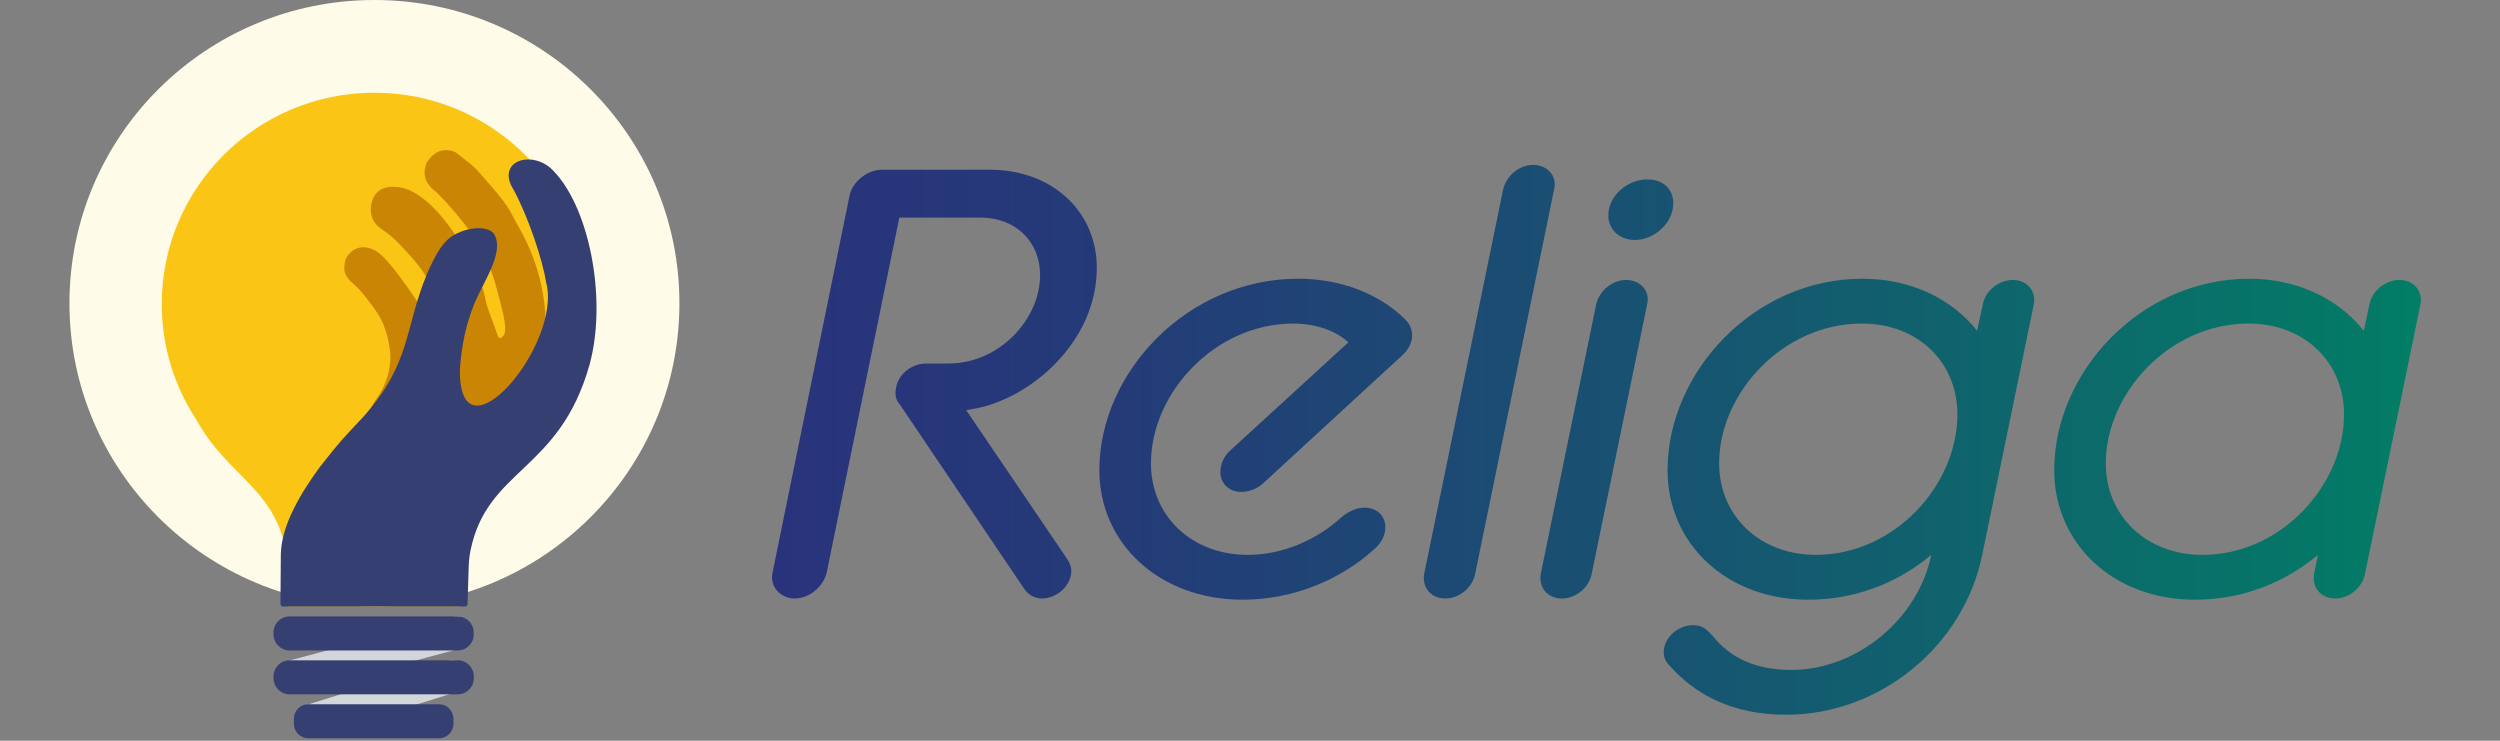
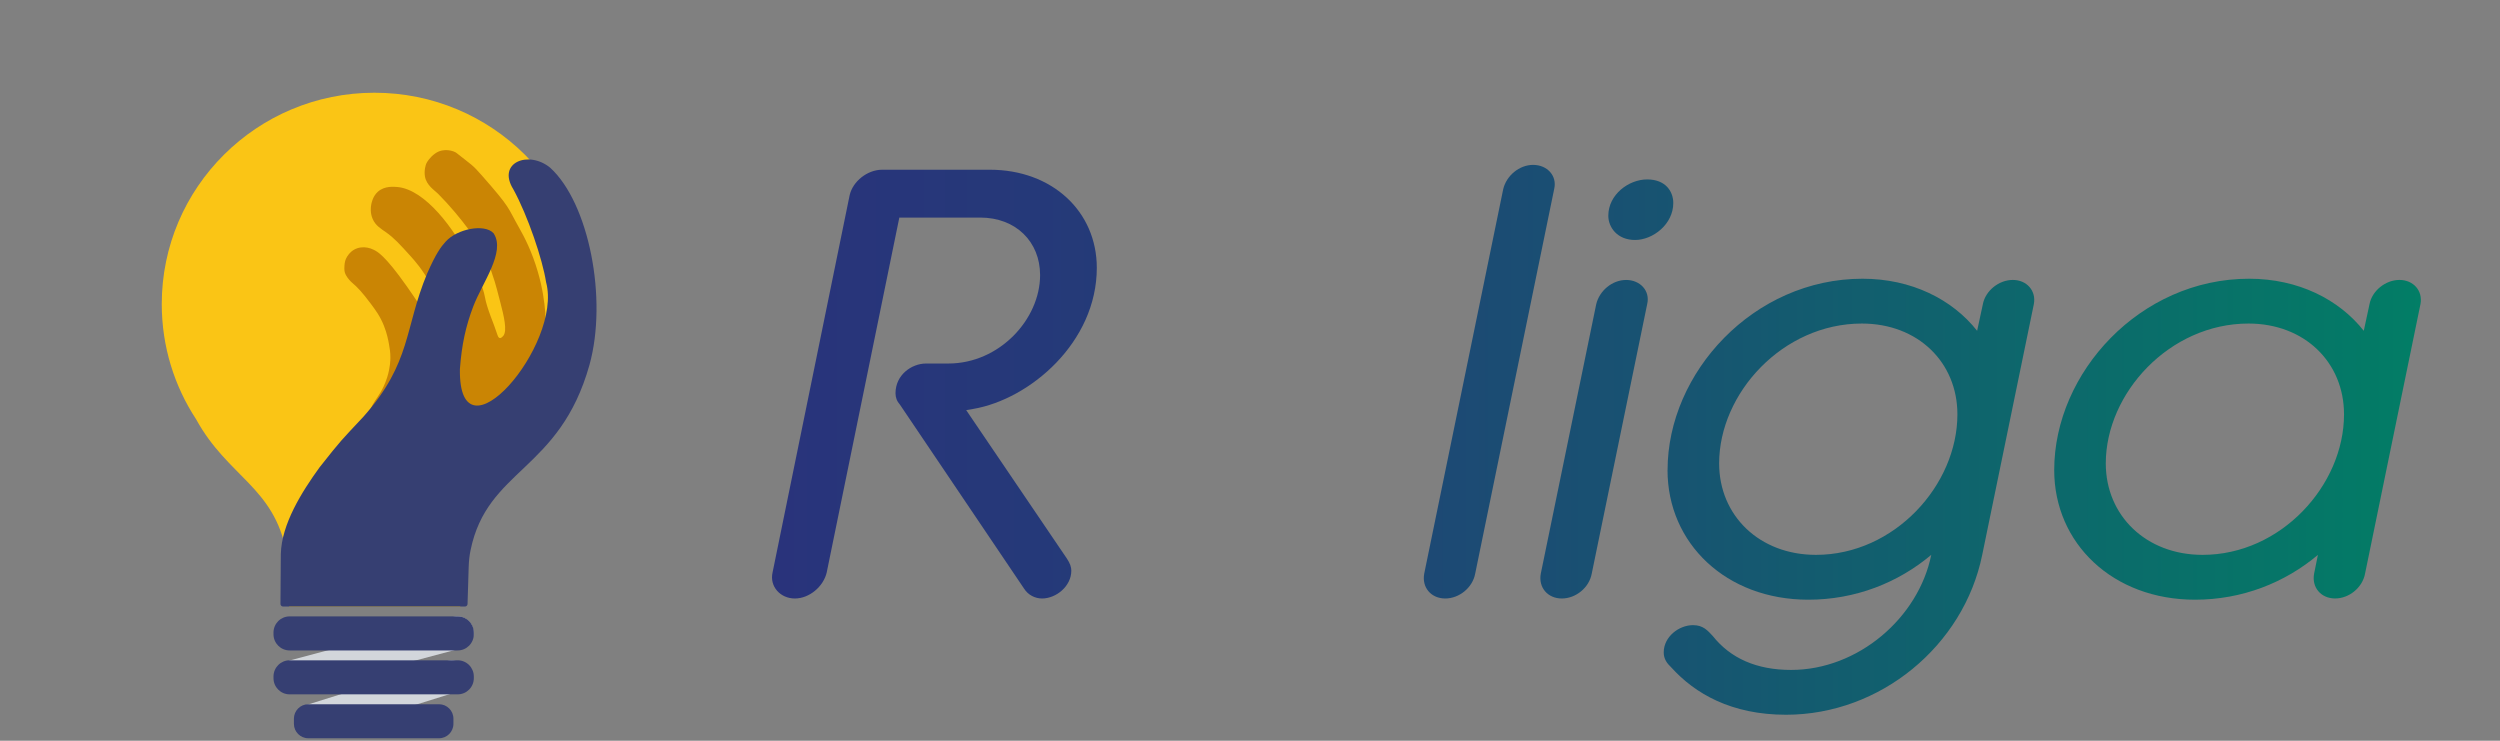
<svg xmlns="http://www.w3.org/2000/svg" fill="none" viewBox="0 0 108 32" height="32" width="108">
  <rect x="0" y="0" width="108" height="32" fill="#808080" stroke="none" />
-   <path fill="#FEFBE8" d="M16.175 0C8.899 0 3 5.866 3 13.101C3 20.336 8.899 26.201 16.175 26.201C23.452 26.201 29.351 20.336 29.351 13.101C29.351 5.866 23.453 0 16.175 0Z" />
  <path fill="#FAC515" d="M25.364 13.136C25.364 8.094 21.25 4.006 16.175 4.006C11.101 4.006 6.988 8.094 6.988 13.136C6.988 14.973 7.534 16.683 8.474 18.115C9.838 20.6 11.832 21.031 12.369 23.846C12.411 24.062 12.433 24.282 12.439 24.503L12.488 26.202H19.887V23.998H19.873C19.922 23.267 19.806 22.418 19.544 21.633C22.952 20.298 25.363 16.997 25.363 13.137L25.364 13.136Z" />
  <path fill="#CA8504" d="M23.556 13.508C23.521 13.049 23.438 12.435 23.232 11.734C22.974 10.849 22.645 10.226 22.433 9.852C21.904 8.923 22.099 9.037 20.81 7.573C20.393 7.1 20.402 7.149 19.718 6.606C19.612 6.521 19.166 6.37 18.803 6.628C18.563 6.799 18.447 6.998 18.415 7.068C18.392 7.12 18.314 7.362 18.357 7.62C18.422 8.009 18.776 8.221 18.926 8.372C19.956 9.405 20.803 10.665 20.941 10.978C21.146 11.444 21.36 12.127 21.372 12.166C21.431 12.356 21.488 12.576 21.602 13.015C21.769 13.652 21.924 14.292 21.741 14.511C21.72 14.535 21.651 14.617 21.587 14.603C21.53 14.591 21.504 14.508 21.494 14.48C21.315 13.918 21.047 13.38 20.941 12.799C20.871 12.419 20.68 12.026 20.295 11.242C19.64 9.902 18.377 8.192 17.173 8.079C17.011 8.065 16.611 8.027 16.327 8.28C16.1 8.481 16.048 8.776 16.035 8.85C16.018 8.944 15.986 9.193 16.096 9.452C16.221 9.746 16.454 9.879 16.68 10.037C17.027 10.282 17.265 10.545 17.742 11.071C17.905 11.252 18.271 11.661 18.587 12.258C18.955 12.953 18.765 12.976 19.187 13.924C19.443 14.497 19.651 14.8 19.51 15.004C19.415 15.142 19.186 15.197 19.034 15.127C18.809 15.023 18.781 14.656 18.756 14.479C18.707 14.106 18.369 13.498 17.572 12.366C16.611 11.001 16.291 10.866 16.149 10.793C15.804 10.615 15.342 10.631 15.061 10.993C14.976 11.104 14.897 11.223 14.881 11.472C14.868 11.662 14.876 11.76 14.943 11.883C15.028 12.041 15.161 12.17 15.204 12.207C15.44 12.407 15.637 12.611 16.019 13.122C16.22 13.391 16.423 13.662 16.588 14.079C16.723 14.418 16.776 14.714 16.803 14.865C16.835 15.043 16.866 15.216 16.865 15.451C16.865 15.538 16.86 15.875 16.727 16.299C16.628 16.616 16.499 16.847 16.45 16.931C16.273 17.238 16.118 17.379 15.983 17.739C15.933 17.875 15.907 17.942 15.911 17.98C15.969 18.518 18.655 19.075 21.094 18.443C22.26 18.141 23.124 17.631 23.631 17.286" />
  <path fill="#363F72" d="M23.775 7.251C22.841 6.476 21.454 7.018 22.175 8.176C22.803 9.32 23.44 11.215 23.589 12.182C23.589 12.184 23.591 12.188 23.591 12.191C24.321 14.899 19.806 20.146 19.868 15.954C19.868 15.951 19.868 15.949 19.868 15.946C19.945 14.89 20.121 14.092 20.442 13.246C20.832 12.218 21.847 10.894 21.331 10.09C21.326 10.082 21.321 10.076 21.316 10.07C20.928 9.658 19.756 9.881 19.254 10.436C19.049 10.661 18.832 10.951 18.453 11.816C17.463 14.192 17.785 15.651 15.705 17.996C14.709 19.063 14.772 18.966 13.803 20.192C13.038 21.25 12.16 22.641 12.132 23.94L12.116 26.091C12.116 26.152 12.165 26.202 12.226 26.202H20.087C20.147 26.202 20.196 26.154 20.198 26.094L20.248 24.468C20.256 24.235 20.28 24.003 20.327 23.775C21.05 20.234 24.169 20.375 25.465 15.765C26.257 12.909 25.44 8.776 23.774 7.251L23.775 7.251Z" />
  <path fill="#D2D6DB" d="M12.922 29.871L19.939 28.003C20.311 27.903 20.532 27.521 20.434 27.148L20.433 27.147C20.335 26.774 19.953 26.552 19.581 26.651L12.564 28.519C12.192 28.618 11.971 29.001 12.069 29.374L12.069 29.375C12.168 29.748 12.55 29.97 12.922 29.871Z" />
  <path fill="#D2D6DB" d="M13.61 31.803L19.729 29.892C20.077 29.784 20.271 29.413 20.162 29.064L20.14 28.992C20.032 28.643 19.662 28.448 19.314 28.557L13.195 30.468C12.847 30.577 12.653 30.947 12.762 31.296L12.784 31.369C12.893 31.717 13.262 31.912 13.61 31.803Z" />
  <path fill="#363F72" d="M19.772 26.628H12.512C12.127 26.628 11.815 26.941 11.815 27.327V27.4C11.815 27.786 12.127 28.099 12.512 28.099H19.772C20.157 28.099 20.469 27.786 20.469 27.4V27.327C20.469 26.941 20.157 26.628 19.772 26.628Z" />
  <path fill="#363F72" d="M19.772 28.525H12.512C12.127 28.525 11.815 28.838 11.815 29.224V29.297C11.815 29.683 12.127 29.996 12.512 29.996H19.772C20.157 29.996 20.469 29.683 20.469 29.297V29.224C20.469 28.838 20.157 28.525 19.772 28.525Z" />
  <path fill="#363F72" d="M18.965 30.423H13.319C12.976 30.423 12.697 30.702 12.697 31.047V31.269C12.697 31.614 12.976 31.893 13.319 31.893H18.965C19.309 31.893 19.588 31.614 19.588 31.269V31.047C19.588 30.702 19.309 30.423 18.965 30.423Z" />
  <path fill="url(#paint0_linear_132_85893)" d="M36.705 8.431C36.843 7.829 37.476 7.332 38.109 7.332H42.759C45.456 7.332 47.382 9.137 47.382 11.57C47.382 14.788 44.493 17.248 42.043 17.666L41.74 17.718L46.088 24.128C46.226 24.337 46.281 24.495 46.281 24.651C46.281 25.331 45.62 25.855 45.015 25.855C44.712 25.855 44.41 25.698 44.245 25.436L38.879 17.483C38.741 17.327 38.686 17.169 38.686 16.986C38.686 16.201 39.374 15.704 40.007 15.704H40.97C43.171 15.704 44.932 13.794 44.932 11.884C44.932 10.445 43.887 9.399 42.346 9.399H38.851L35.714 24.73C35.576 25.331 34.971 25.855 34.338 25.855C33.706 25.855 33.237 25.331 33.375 24.73L36.705 8.431Z" />
-   <path fill="url(#paint1_linear_132_85893)" d="M47.492 20.308C47.492 16.096 51.289 12.041 56.078 12.041C58.169 12.041 59.738 12.852 60.673 13.768C60.894 13.977 61.004 14.212 61.004 14.5C61.004 14.761 60.866 15.101 60.563 15.363L54.564 20.883C54.316 21.119 53.931 21.25 53.629 21.25C53.023 21.25 52.72 20.805 52.72 20.412C52.72 20.072 52.858 19.732 53.106 19.497L58.252 14.787C57.674 14.264 56.793 13.977 55.885 13.977C52.473 13.977 49.721 16.985 49.721 20.02C49.721 22.27 51.455 23.97 53.904 23.97C55.417 23.97 56.903 23.316 57.977 22.322C58.28 22.086 58.61 21.93 58.94 21.93C59.545 21.93 59.848 22.348 59.848 22.767C59.848 23.134 59.655 23.499 59.352 23.735C57.977 24.991 55.94 25.907 53.683 25.907C50.078 25.907 47.492 23.474 47.492 20.308L47.492 20.308Z" />
  <path fill="url(#paint2_linear_132_85893)" d="M64.939 8.169C65.077 7.593 65.627 7.123 66.232 7.123C66.837 7.123 67.278 7.593 67.14 8.169L63.728 24.782C63.618 25.384 63.04 25.855 62.434 25.855C61.829 25.855 61.416 25.384 61.526 24.782L64.939 8.169Z" />
  <path fill="url(#paint3_linear_132_85893)" d="M68.957 13.14C69.094 12.564 69.644 12.094 70.25 12.094C70.855 12.094 71.296 12.564 71.158 13.14L68.763 24.782C68.654 25.384 68.076 25.855 67.47 25.855C66.865 25.855 66.452 25.384 66.562 24.782L68.957 13.14ZM69.479 9.32C69.479 8.405 70.36 7.751 71.158 7.751C71.956 7.751 72.286 8.274 72.286 8.771C72.286 9.687 71.405 10.367 70.635 10.367C69.864 10.367 69.479 9.818 69.479 9.32H69.479Z" />
  <path fill="url(#paint4_linear_132_85893)" d="M72.039 20.308C72.039 16.096 75.754 12.041 80.459 12.041C82.578 12.041 84.339 12.931 85.412 14.291L85.66 13.139C85.77 12.564 86.348 12.093 86.953 12.093C87.559 12.093 87.971 12.564 87.862 13.139L85.632 23.97C84.834 27.895 81.23 30.877 77.157 30.877C74.79 30.877 73.221 29.962 72.203 28.837C72.011 28.654 71.873 28.47 71.873 28.183C71.873 27.503 72.534 27.006 73.139 27.006C73.579 27.006 73.772 27.241 73.992 27.476C74.762 28.444 75.891 28.941 77.376 28.941C80.266 28.941 82.88 26.691 83.43 23.97C81.999 25.173 80.156 25.907 78.119 25.907C74.57 25.907 72.037 23.474 72.037 20.308L72.039 20.308ZM84.56 17.901C84.56 15.651 82.854 13.977 80.432 13.977C77.019 13.977 74.267 16.985 74.267 20.02C74.267 22.27 76.001 23.97 78.45 23.97C81.835 23.97 84.56 20.962 84.56 17.9V17.901Z" />
  <path fill="url(#paint5_linear_132_85893)" d="M100.134 23.971C98.704 25.174 96.86 25.907 94.824 25.907C91.274 25.907 88.742 23.474 88.742 20.308C88.742 16.096 92.457 12.041 97.162 12.041C99.281 12.041 101.042 12.931 102.115 14.291L102.363 13.139C102.473 12.564 103.051 12.093 103.656 12.093C104.261 12.093 104.674 12.564 104.564 13.139L102.17 24.782C102.06 25.383 101.482 25.854 100.877 25.854C100.272 25.854 99.859 25.383 99.969 24.782L100.134 23.971H100.134ZM101.262 17.901C101.262 15.651 99.556 13.977 97.135 13.977C93.722 13.977 90.97 16.985 90.97 20.02C90.97 22.27 92.704 23.97 95.153 23.97C98.538 23.97 101.262 20.962 101.262 17.9V17.901Z" />
  <defs>
    <linearGradient gradientUnits="userSpaceOnUse" y2="19" x2="104.583" y1="19" x1="33.35" id="paint0_linear_132_85893">
      <stop stop-color="#29337B" />
      <stop stop-color="#243B78" offset="0.21" />
      <stop stop-color="#175471" offset="0.55" />
      <stop stop-color="#037B66" offset="0.98" />
      <stop stop-color="#027E66" offset="1" />
    </linearGradient>
    <linearGradient gradientUnits="userSpaceOnUse" y2="19" x2="104.583" y1="19" x1="33.35" id="paint1_linear_132_85893">
      <stop stop-color="#29337B" />
      <stop stop-color="#243B78" offset="0.21" />
      <stop stop-color="#175471" offset="0.55" />
      <stop stop-color="#037B66" offset="0.98" />
      <stop stop-color="#027E66" offset="1" />
    </linearGradient>
    <linearGradient gradientUnits="userSpaceOnUse" y2="19" x2="104.583" y1="19" x1="33.35" id="paint2_linear_132_85893">
      <stop stop-color="#29337B" />
      <stop stop-color="#243B78" offset="0.21" />
      <stop stop-color="#175471" offset="0.55" />
      <stop stop-color="#037B66" offset="0.98" />
      <stop stop-color="#027E66" offset="1" />
    </linearGradient>
    <linearGradient gradientUnits="userSpaceOnUse" y2="19" x2="104.583" y1="19" x1="33.35" id="paint3_linear_132_85893">
      <stop stop-color="#29337B" />
      <stop stop-color="#243B78" offset="0.21" />
      <stop stop-color="#175471" offset="0.55" />
      <stop stop-color="#037B66" offset="0.98" />
      <stop stop-color="#027E66" offset="1" />
    </linearGradient>
    <linearGradient gradientUnits="userSpaceOnUse" y2="19" x2="104.583" y1="19" x1="33.35" id="paint4_linear_132_85893">
      <stop stop-color="#29337B" />
      <stop stop-color="#243B78" offset="0.21" />
      <stop stop-color="#175471" offset="0.55" />
      <stop stop-color="#037B66" offset="0.98" />
      <stop stop-color="#027E66" offset="1" />
    </linearGradient>
    <linearGradient gradientUnits="userSpaceOnUse" y2="19" x2="104.583" y1="19" x1="33.35" id="paint5_linear_132_85893">
      <stop stop-color="#29337B" />
      <stop stop-color="#243B78" offset="0.21" />
      <stop stop-color="#175471" offset="0.55" />
      <stop stop-color="#037B66" offset="0.98" />
      <stop stop-color="#027E66" offset="1" />
    </linearGradient>
  </defs>
</svg>